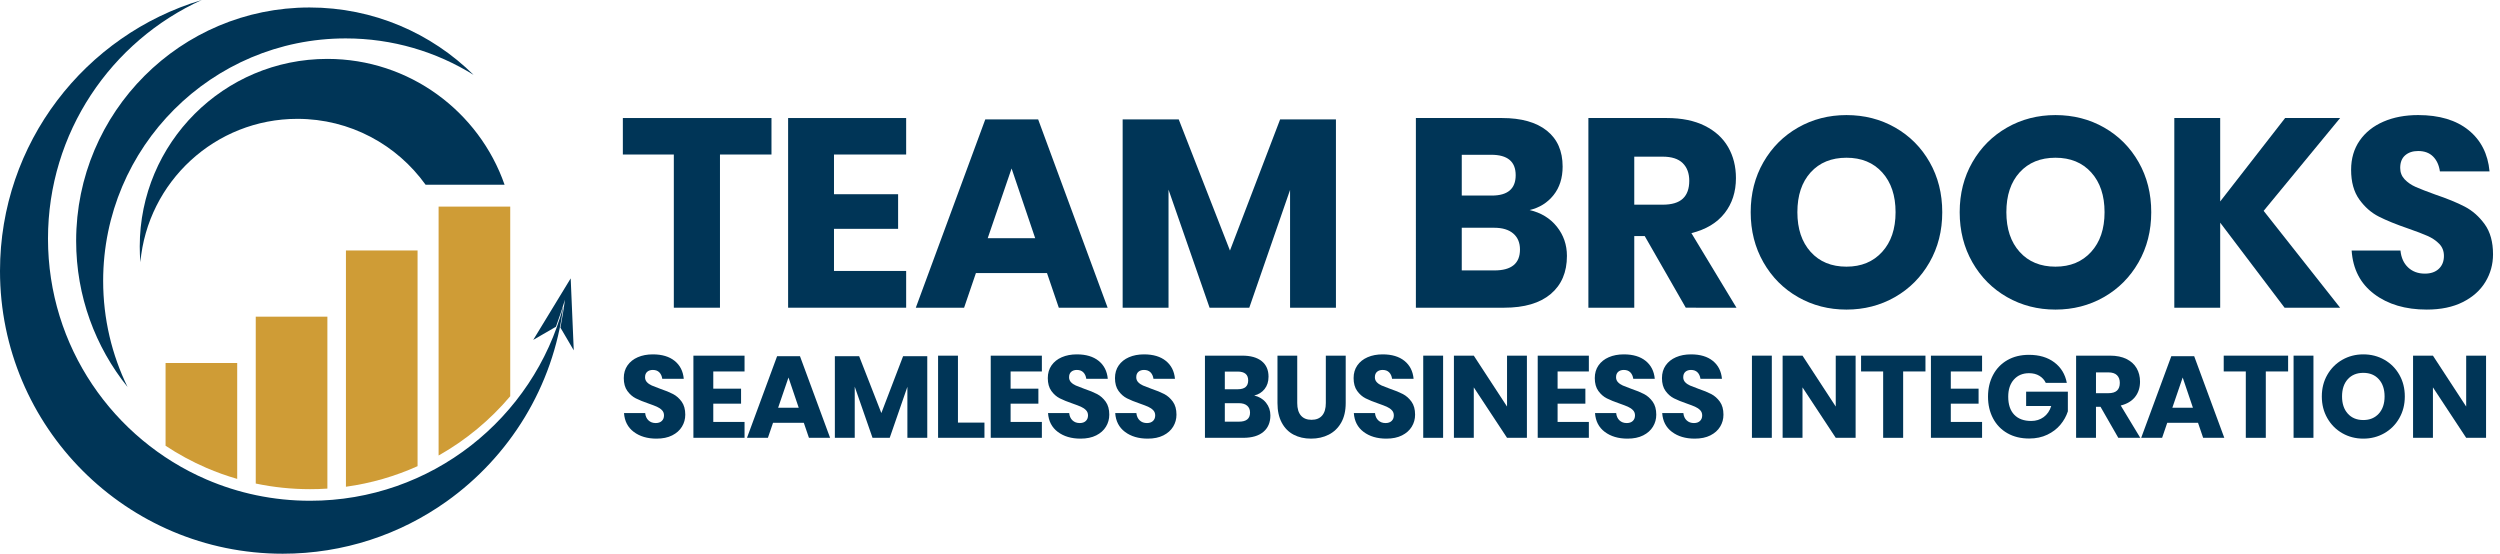
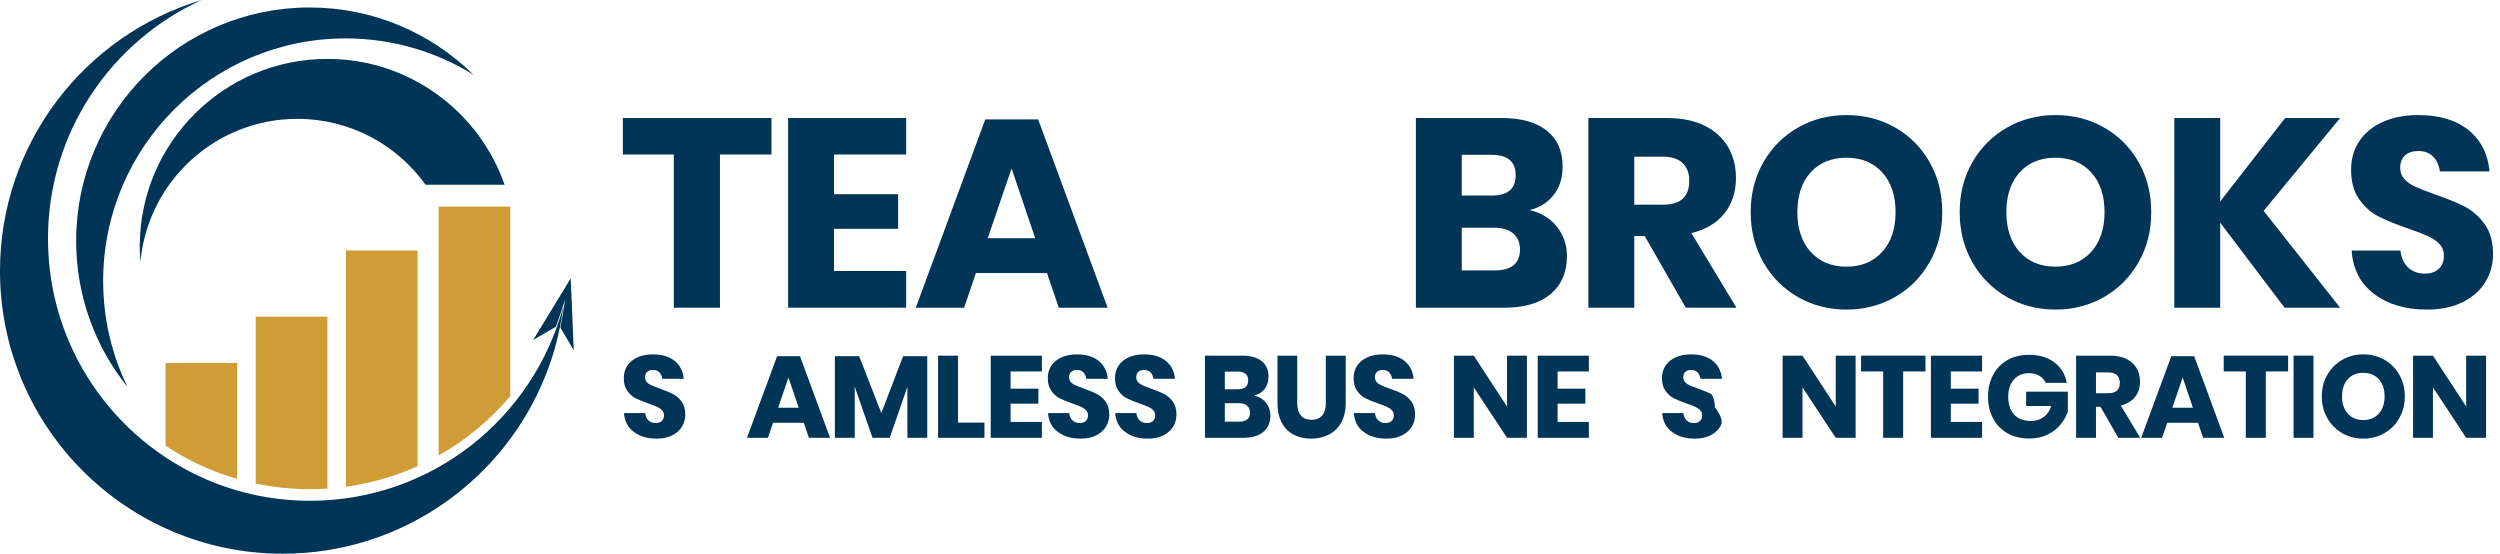
<svg xmlns="http://www.w3.org/2000/svg" version="1.1" id="Layer_1" x="0px" y="0px" width="924.859px" height="204.842px" viewBox="0 0 924.859 204.842" xml:space="preserve">
  <g>
    <path fill-rule="evenodd" clip-rule="evenodd" fill="#CF9C36" d="M87.75,134.281h-26.5v30.626c4.762,3.155,9.82,5.899,15.119,8.186 c3.684,1.588,7.482,2.95,11.381,4.077V134.281z" />
    <g>
      <path fill-rule="evenodd" clip-rule="evenodd" fill="#003557" d="M204.193,114.364l-6.93,11.382l8.404-4.87 c1.201-3.319,2.318-6.655,3.348-10.007c-0.469,3.449-1.031,6.894-1.686,10.329l4.929,8.409l-0.567-13.313l-0.568-13.314 L204.193,114.364z M17.754,88.304C17.754,49.06,41.088,15.25,74.637,0C31.475,12.888,0,52.898,0,100.242 c0,57.762,46.842,104.601,104.601,104.601c22.569,0,43.468-7.148,60.562-19.31c23.297-16.574,39.517-42.455,43.228-72.215 c-11.032,41.415-48.802,71.935-93.687,71.935c-13.614,0-26.574-2.807-38.334-7.874C41.895,162.517,17.754,128.224,17.754,88.304z" />
      <path fill-rule="evenodd" clip-rule="evenodd" fill="#003557" d="M51.934,96.988c2.68-29.723,27.669-53.021,58.084-53.021 c19.547,0,36.849,9.618,47.43,24.379h29.22c-9.45-27.103-35.237-46.556-65.56-46.556c-38.326,0-69.41,31.081-69.41,69.41 C51.697,93.149,51.777,95.078,51.934,96.988" />
      <path fill-rule="evenodd" clip-rule="evenodd" fill="#003557" d="M38.162,103.918c0-49.534,40.175-89.709,89.709-89.709 c17.37,0,33.587,4.94,47.326,13.489C159.6,12.286,138.164,2.767,114.51,2.767c-47.678,0-86.34,38.666-86.34,86.344 c0,20.455,7.116,39.252,19.01,54.048C41.403,131.304,38.162,117.99,38.162,103.918" />
      <path fill-rule="evenodd" clip-rule="evenodd" fill="#CF9C36" d="M94.612,117.141v61.741c6.483,1.365,13.204,2.084,20.091,2.084 c2.153,0,4.293-0.069,6.412-0.208v-63.617H94.612z" />
      <path fill-rule="evenodd" clip-rule="evenodd" fill="#CF9C36" d="M127.977,92.653v87.414c9.32-1.279,18.22-3.88,26.5-7.612V92.653 H127.977z" />
      <path fill-rule="evenodd" clip-rule="evenodd" fill="#CF9C36" d="M162.258,76.431v92.087c10.093-5.692,19.066-13.143,26.5-21.938 V76.431H162.258z" />
    </g>
  </g>
  <g>
    <g>
      <path fill="#003557" d="M285.404,43.664v13.498h-19.056v56.671h-17.071V57.162H230.42V43.664H285.404z" />
      <path fill="#003557" d="M308.528,57.162v14.689h23.721v12.803h-23.721v15.582h26.698v13.597h-43.669V43.664h43.669v13.498H308.528 z" />
      <path fill="#003557" d="M387.331,101.03H361.03l-4.367,12.803h-17.865l25.706-69.673h19.552l25.706,69.673h-18.063L387.331,101.03 z M382.964,88.128l-8.734-25.805l-8.833,25.805H382.964z" />
-       <path fill="#003557" d="M494.222,44.16v69.673H477.25v-43.57l-15.086,43.57h-14.689l-15.186-43.67v43.67h-16.971V44.16h20.743 l18.957,48.533l18.56-48.533H494.222z" />
      <path fill="#003557" d="M575.953,83.86c2.48,3.111,3.722,6.716,3.722,10.818c0,6.022-2.002,10.72-6.005,14.094 c-4.004,3.375-9.743,5.062-17.22,5.062h-32.653V43.664h31.859c7.146,0,12.67,1.556,16.574,4.665 c3.903,3.111,5.856,7.542,5.856,13.299c0,4.235-1.126,7.758-3.375,10.57c-2.25,2.813-5.195,4.649-8.833,5.508 C570.112,78.699,573.472,80.751,575.953,83.86z M540.769,72.347h11.116c5.889,0,8.833-2.514,8.833-7.543 c0-5.027-3.012-7.543-9.031-7.543h-10.918V72.347z M562.306,92.296c0-2.514-0.828-4.482-2.481-5.905 c-1.654-1.422-4.004-2.134-7.046-2.134h-12.01v15.78h12.108C559.162,100.038,562.306,97.458,562.306,92.296z" />
      <path fill="#003557" d="M623.642,113.833l-15.185-26.5h-3.871v26.5h-16.972V43.664h28.981c5.558,0,10.255,0.96,14.093,2.878 c3.837,1.92,6.715,4.55,8.635,7.89c1.919,3.342,2.879,7.163,2.879,11.463c0,5.096-1.407,9.429-4.219,13.001 c-2.813,3.573-6.897,6.022-12.257,7.345l16.674,27.591H623.642z M604.586,75.722h10.521c3.375,0,5.855-0.744,7.444-2.233 c1.588-1.489,2.382-3.688,2.382-6.6c0-2.779-0.812-4.962-2.432-6.551c-1.622-1.588-4.087-2.382-7.395-2.382h-10.521V75.722z" />
      <path fill="#003557" d="M701.105,47.188c5.392,3.077,9.643,7.344,12.753,12.803c3.109,5.458,4.665,11.629,4.665,18.51 c0,6.882-1.572,13.068-4.715,18.56c-3.144,5.493-7.411,9.776-12.803,12.852c-5.394,3.077-11.364,4.615-17.915,4.615 c-6.55,0-12.522-1.538-17.914-4.615c-5.394-3.076-9.661-7.359-12.804-12.852c-3.143-5.492-4.714-11.678-4.714-18.56 c0-6.88,1.571-13.051,4.714-18.51c3.143-5.459,7.41-9.727,12.804-12.803c5.392-3.077,11.364-4.615,17.914-4.615 C689.707,42.572,695.711,44.111,701.105,47.188z M669.842,63.762c-3.275,3.607-4.913,8.52-4.913,14.738 c0,6.154,1.638,11.051,4.913,14.689c3.274,3.64,7.691,5.459,13.249,5.459c5.491,0,9.892-1.819,13.2-5.459 c3.309-3.638,4.963-8.535,4.963-14.689c0-6.153-1.638-11.049-4.913-14.688c-3.275-3.638-7.691-5.459-13.25-5.459 C677.533,58.353,673.116,60.157,669.842,63.762z" />
      <path fill="#003557" d="M778.42,47.188c5.392,3.077,9.643,7.344,12.753,12.803c3.109,5.458,4.665,11.629,4.665,18.51 c0,6.882-1.572,13.068-4.715,18.56c-3.144,5.493-7.411,9.776-12.803,12.852c-5.394,3.077-11.364,4.615-17.915,4.615 c-6.55,0-12.522-1.538-17.914-4.615c-5.394-3.076-9.661-7.359-12.804-12.852c-3.143-5.492-4.714-11.678-4.714-18.56 c0-6.88,1.571-13.051,4.714-18.51c3.143-5.459,7.41-9.727,12.804-12.803c5.392-3.077,11.364-4.615,17.914-4.615 C767.021,42.572,773.025,44.111,778.42,47.188z M747.156,63.762c-3.275,3.607-4.913,8.52-4.913,14.738 c0,6.154,1.638,11.051,4.913,14.689c3.274,3.64,7.691,5.459,13.249,5.459c5.491,0,9.892-1.819,13.2-5.459 c3.309-3.638,4.963-8.535,4.963-14.689c0-6.153-1.638-11.049-4.913-14.688c-3.275-3.638-7.691-5.459-13.25-5.459 C754.848,58.353,750.431,60.157,747.156,63.762z" />
      <path fill="#003557" d="M837.422,78.004l28.285,35.829h-20.544l-23.82-31.462v31.462h-16.972V43.664h16.972v30.867l24.019-30.867 h20.346L837.422,78.004z" />
      <path fill="#003557" d="M919.45,104.306c-1.886,3.11-4.665,5.591-8.338,7.442c-3.672,1.854-8.122,2.779-13.349,2.779 c-7.875,0-14.358-1.918-19.453-5.756c-5.096-3.837-7.875-9.196-8.337-16.079h18.063c0.264,2.647,1.207,4.731,2.829,6.253 c1.62,1.522,3.688,2.283,6.203,2.283c2.184,0,3.903-0.596,5.16-1.787s1.886-2.779,1.886-4.764c0-1.786-0.579-3.275-1.736-4.466 c-1.158-1.191-2.598-2.166-4.317-2.928c-1.722-0.76-4.104-1.67-7.146-2.729c-4.434-1.521-8.056-2.993-10.867-4.417 c-2.813-1.422-5.228-3.539-7.245-6.352c-2.02-2.812-3.027-6.466-3.027-10.967c0-4.168,1.058-7.774,3.176-10.818 c2.117-3.042,5.045-5.375,8.784-6.997c3.737-1.621,8.021-2.432,12.853-2.432c7.807,0,14.01,1.854,18.609,5.558 c4.598,3.707,7.195,8.801,7.791,15.284h-18.361c-0.332-2.315-1.176-4.151-2.531-5.508c-1.356-1.355-3.192-2.035-5.508-2.035 c-1.985,0-3.59,0.531-4.813,1.588c-1.226,1.059-1.836,2.614-1.836,4.665c0,1.655,0.546,3.061,1.637,4.218 c1.092,1.158,2.465,2.101,4.119,2.829c1.653,0.729,4.035,1.654,7.146,2.779c4.498,1.523,8.171,3.027,11.017,4.516 c2.844,1.488,5.293,3.656,7.344,6.5c2.051,2.846,3.077,6.551,3.077,11.116C922.278,97.789,921.336,101.196,919.45,104.306z" />
    </g>
    <g>
      <path fill="#003557" d="M252.285,157.841c-0.817,1.348-2.021,2.423-3.612,3.226s-3.519,1.203-5.784,1.203 c-3.412,0-6.221-0.831-8.428-2.493c-2.208-1.662-3.412-3.984-3.612-6.967h7.826c0.114,1.147,0.523,2.051,1.226,2.709 c0.702,0.66,1.598,0.989,2.688,0.989c0.946,0,1.691-0.258,2.236-0.773c0.544-0.517,0.817-1.204,0.817-2.064 c0-0.774-0.251-1.419-0.753-1.935c-0.501-0.517-1.125-0.939-1.87-1.269c-0.746-0.329-1.778-0.724-3.096-1.183 c-1.921-0.659-3.49-1.297-4.708-1.914c-1.219-0.616-2.265-1.533-3.139-2.752c-0.875-1.218-1.312-2.802-1.312-4.751 c0-1.807,0.458-3.368,1.376-4.688c0.917-1.318,2.186-2.328,3.806-3.031c1.619-0.702,3.476-1.054,5.568-1.054 c3.382,0,6.07,0.803,8.063,2.408c1.992,1.605,3.118,3.813,3.375,6.622h-7.955c-0.144-1.003-0.509-1.799-1.097-2.387 c-0.588-0.587-1.383-0.881-2.387-0.881c-0.86,0-1.555,0.229-2.085,0.688c-0.531,0.459-0.795,1.133-0.795,2.021 c0,0.717,0.236,1.326,0.709,1.827c0.473,0.502,1.068,0.91,1.785,1.226c0.716,0.315,1.748,0.717,3.096,1.204 c1.949,0.659,3.541,1.312,4.773,1.956c1.232,0.646,2.293,1.585,3.182,2.816c0.888,1.233,1.333,2.838,1.333,4.816 C253.511,155.018,253.103,156.495,252.285,157.841z" />
-       <path fill="#003557" d="M263.874,137.417v6.364h10.277v5.547h-10.277v6.751h11.567v5.891h-18.92v-30.4h18.92v5.848H263.874z" />
      <path fill="#003557" d="M297.37,156.422h-11.395l-1.892,5.547h-7.74l11.137-30.186h8.471l11.137,30.186h-7.826L297.37,156.422z M295.478,150.833l-3.784-11.18l-3.827,11.18H295.478z" />
      <path fill="#003557" d="M343.036,131.784v30.186h-7.353v-18.877l-6.536,18.877h-6.364l-6.579-18.92v18.92h-7.353v-30.186h8.987 l8.213,21.026l8.041-21.026H343.036z" />
      <path fill="#003557" d="M354.388,156.336h9.804v5.633h-17.157v-30.4h7.353V156.336z" />
      <path fill="#003557" d="M373.867,137.417v6.364h10.277v5.547h-10.277v6.751h11.567v5.891h-18.92v-30.4h18.92v5.848H373.867z" />
      <path fill="#003557" d="M409.147,157.841c-0.817,1.348-2.021,2.423-3.612,3.226s-3.519,1.203-5.784,1.203 c-3.412,0-6.221-0.831-8.428-2.493c-2.208-1.662-3.412-3.984-3.612-6.967h7.826c0.114,1.147,0.523,2.051,1.226,2.709 c0.702,0.66,1.598,0.989,2.688,0.989c0.946,0,1.691-0.258,2.236-0.773c0.544-0.517,0.817-1.204,0.817-2.064 c0-0.774-0.251-1.419-0.753-1.935c-0.501-0.517-1.125-0.939-1.87-1.269c-0.746-0.329-1.778-0.724-3.096-1.183 c-1.921-0.659-3.49-1.297-4.708-1.914c-1.219-0.616-2.265-1.533-3.139-2.752c-0.875-1.218-1.312-2.802-1.312-4.751 c0-1.807,0.458-3.368,1.376-4.688c0.917-1.318,2.186-2.328,3.806-3.031c1.619-0.702,3.476-1.054,5.568-1.054 c3.382,0,6.07,0.803,8.063,2.408c1.992,1.605,3.118,3.813,3.375,6.622h-7.955c-0.144-1.003-0.509-1.799-1.097-2.387 c-0.588-0.587-1.383-0.881-2.387-0.881c-0.86,0-1.555,0.229-2.085,0.688c-0.531,0.459-0.795,1.133-0.795,2.021 c0,0.717,0.236,1.326,0.709,1.827c0.473,0.502,1.068,0.91,1.785,1.226c0.716,0.315,1.748,0.717,3.096,1.204 c1.949,0.659,3.541,1.312,4.773,1.956c1.232,0.646,2.293,1.585,3.182,2.816c0.888,1.233,1.333,2.838,1.333,4.816 C410.373,155.018,409.965,156.495,409.147,157.841z" />
      <path fill="#003557" d="M434.001,157.841c-0.817,1.348-2.021,2.423-3.612,3.226s-3.519,1.203-5.784,1.203 c-3.412,0-6.221-0.831-8.428-2.493c-2.208-1.662-3.412-3.984-3.612-6.967h7.826c0.114,1.147,0.523,2.051,1.226,2.709 c0.702,0.66,1.598,0.989,2.688,0.989c0.946,0,1.691-0.258,2.236-0.773c0.544-0.517,0.817-1.204,0.817-2.064 c0-0.774-0.251-1.419-0.753-1.935c-0.501-0.517-1.125-0.939-1.87-1.269c-0.746-0.329-1.778-0.724-3.096-1.183 c-1.921-0.659-3.49-1.297-4.708-1.914c-1.219-0.616-2.265-1.533-3.139-2.752c-0.875-1.218-1.312-2.802-1.312-4.751 c0-1.807,0.458-3.368,1.376-4.688c0.917-1.318,2.186-2.328,3.806-3.031c1.619-0.702,3.476-1.054,5.568-1.054 c3.382,0,6.07,0.803,8.063,2.408c1.992,1.605,3.118,3.813,3.375,6.622h-7.955c-0.144-1.003-0.509-1.799-1.097-2.387 c-0.588-0.587-1.383-0.881-2.387-0.881c-0.86,0-1.555,0.229-2.085,0.688c-0.531,0.459-0.795,1.133-0.795,2.021 c0,0.717,0.236,1.326,0.709,1.827c0.473,0.502,1.068,0.91,1.785,1.226c0.716,0.315,1.748,0.717,3.096,1.204 c1.949,0.659,3.541,1.312,4.773,1.956c1.232,0.646,2.293,1.585,3.182,2.816c0.888,1.233,1.333,2.838,1.333,4.816 C435.227,155.018,434.818,156.495,434.001,157.841z" />
      <path fill="#003557" d="M468.358,148.984c1.075,1.348,1.613,2.909,1.613,4.687c0,2.609-0.868,4.645-2.602,6.106 c-1.735,1.462-4.221,2.192-7.46,2.192h-14.147v-30.4h13.803c3.096,0,5.489,0.674,7.181,2.021c1.691,1.348,2.537,3.269,2.537,5.762 c0,1.835-0.488,3.361-1.462,4.58c-0.975,1.219-2.251,2.014-3.827,2.387C465.828,146.748,467.283,147.636,468.358,148.984z M453.115,143.996h4.816c2.551,0,3.827-1.089,3.827-3.269c0-2.178-1.305-3.268-3.913-3.268h-4.73V143.996z M462.446,152.638 c0-1.089-0.359-1.941-1.075-2.559c-0.717-0.615-1.735-0.924-3.053-0.924h-5.203v6.837h5.246 C461.083,155.993,462.446,154.875,462.446,152.638z" />
      <path fill="#003557" d="M479.903,131.569v17.544c0,2.007,0.452,3.54,1.354,4.601c0.903,1.061,2.215,1.591,3.935,1.591 c1.72,0,3.032-0.53,3.935-1.591s1.354-2.594,1.354-4.601v-17.544h7.354v17.544c0,2.866-0.56,5.282-1.678,7.245 c-1.118,1.964-2.645,3.44-4.579,4.429c-1.935,0.989-4.122,1.483-6.558,1.483c-2.437,0-4.587-0.486-6.45-1.462 c-1.864-0.974-3.326-2.45-4.386-4.429c-1.061-1.978-1.591-4.4-1.591-7.267v-17.544H479.903z" />
      <path fill="#003557" d="M522.279,157.841c-0.816,1.348-2.021,2.423-3.611,3.226c-1.592,0.803-3.52,1.203-5.784,1.203 c-3.411,0-6.221-0.831-8.428-2.493c-2.208-1.662-3.412-3.984-3.612-6.967h7.826c0.114,1.147,0.522,2.051,1.226,2.709 c0.702,0.66,1.598,0.989,2.688,0.989c0.946,0,1.691-0.258,2.236-0.773c0.544-0.517,0.816-1.204,0.816-2.064 c0-0.774-0.251-1.419-0.752-1.935c-0.502-0.517-1.126-0.939-1.871-1.269s-1.777-0.724-3.096-1.183 c-1.921-0.659-3.49-1.297-4.708-1.914c-1.22-0.616-2.266-1.533-3.14-2.752c-0.875-1.218-1.312-2.802-1.312-4.751 c0-1.807,0.458-3.368,1.376-4.688c0.917-1.318,2.186-2.328,3.806-3.031c1.619-0.702,3.476-1.054,5.568-1.054 c3.383,0,6.07,0.803,8.063,2.408s3.118,3.813,3.376,6.622h-7.955c-0.144-1.003-0.51-1.799-1.097-2.387 c-0.588-0.587-1.384-0.881-2.387-0.881c-0.859,0-1.556,0.229-2.085,0.688c-0.531,0.459-0.796,1.133-0.796,2.021 c0,0.717,0.236,1.326,0.71,1.827c0.473,0.502,1.067,0.91,1.784,1.226c0.716,0.315,1.748,0.717,3.096,1.204 c1.949,0.659,3.54,1.312,4.773,1.956c1.232,0.646,2.293,1.585,3.182,2.816c0.889,1.233,1.333,2.838,1.333,4.816 C523.505,155.018,523.097,156.495,522.279,157.841z" />
-       <path fill="#003557" d="M533.868,131.569v30.4h-7.353v-30.4H533.868z" />
      <path fill="#003557" d="M564.87,161.969h-7.353l-12.299-18.662v18.662h-7.353v-30.4h7.353l12.299,18.834v-18.834h7.353V161.969z" />
      <path fill="#003557" d="M576.222,137.417v6.364h10.277v5.547h-10.277v6.751h11.567v5.891h-18.92v-30.4h18.92v5.848H576.222z" />
-       <path fill="#003557" d="M611.503,157.841c-0.816,1.348-2.021,2.423-3.611,3.226c-1.592,0.803-3.52,1.203-5.784,1.203 c-3.411,0-6.221-0.831-8.428-2.493c-2.208-1.662-3.412-3.984-3.612-6.967h7.826c0.114,1.147,0.522,2.051,1.226,2.709 c0.702,0.66,1.598,0.989,2.688,0.989c0.946,0,1.691-0.258,2.236-0.773c0.544-0.517,0.816-1.204,0.816-2.064 c0-0.774-0.251-1.419-0.752-1.935c-0.502-0.517-1.126-0.939-1.871-1.269s-1.777-0.724-3.096-1.183 c-1.921-0.659-3.49-1.297-4.708-1.914c-1.22-0.616-2.266-1.533-3.14-2.752c-0.875-1.218-1.312-2.802-1.312-4.751 c0-1.807,0.458-3.368,1.376-4.688c0.917-1.318,2.186-2.328,3.806-3.031c1.619-0.702,3.476-1.054,5.568-1.054 c3.383,0,6.07,0.803,8.063,2.408s3.118,3.813,3.376,6.622h-7.955c-0.144-1.003-0.51-1.799-1.097-2.387 c-0.588-0.587-1.384-0.881-2.387-0.881c-0.859,0-1.556,0.229-2.085,0.688c-0.531,0.459-0.796,1.133-0.796,2.021 c0,0.717,0.236,1.326,0.71,1.827c0.473,0.502,1.067,0.91,1.784,1.226c0.716,0.315,1.748,0.717,3.096,1.204 c1.949,0.659,3.54,1.312,4.773,1.956c1.232,0.646,2.293,1.585,3.182,2.816c0.889,1.233,1.333,2.838,1.333,4.816 C612.729,155.018,612.32,156.495,611.503,157.841z" />
-       <path fill="#003557" d="M636.356,157.841c-0.816,1.348-2.021,2.423-3.611,3.226c-1.592,0.803-3.52,1.203-5.784,1.203 c-3.411,0-6.221-0.831-8.428-2.493c-2.208-1.662-3.412-3.984-3.612-6.967h7.826c0.114,1.147,0.522,2.051,1.226,2.709 c0.702,0.66,1.598,0.989,2.688,0.989c0.946,0,1.691-0.258,2.236-0.773c0.544-0.517,0.816-1.204,0.816-2.064 c0-0.774-0.251-1.419-0.752-1.935c-0.502-0.517-1.126-0.939-1.871-1.269s-1.777-0.724-3.096-1.183 c-1.921-0.659-3.49-1.297-4.708-1.914c-1.22-0.616-2.266-1.533-3.14-2.752c-0.875-1.218-1.312-2.802-1.312-4.751 c0-1.807,0.458-3.368,1.376-4.688c0.917-1.318,2.186-2.328,3.806-3.031c1.619-0.702,3.476-1.054,5.568-1.054 c3.383,0,6.07,0.803,8.063,2.408s3.118,3.813,3.376,6.622h-7.955c-0.144-1.003-0.51-1.799-1.097-2.387 c-0.588-0.587-1.384-0.881-2.387-0.881c-0.859,0-1.556,0.229-2.085,0.688c-0.531,0.459-0.796,1.133-0.796,2.021 c0,0.717,0.236,1.326,0.71,1.827c0.473,0.502,1.067,0.91,1.784,1.226c0.716,0.315,1.748,0.717,3.096,1.204 c1.949,0.659,3.54,1.312,4.773,1.956c1.232,0.646,2.293,1.585,3.182,2.816c0.889,1.233,1.333,2.838,1.333,4.816 C637.582,155.018,637.174,156.495,636.356,157.841z" />
-       <path fill="#003557" d="M655.47,131.569v30.4h-7.353v-30.4H655.47z" />
+       <path fill="#003557" d="M636.356,157.841c-0.816,1.348-2.021,2.423-3.611,3.226c-1.592,0.803-3.52,1.203-5.784,1.203 c-3.411,0-6.221-0.831-8.428-2.493c-2.208-1.662-3.412-3.984-3.612-6.967h7.826c0.114,1.147,0.522,2.051,1.226,2.709 c0.702,0.66,1.598,0.989,2.688,0.989c0.946,0,1.691-0.258,2.236-0.773c0.544-0.517,0.816-1.204,0.816-2.064 c0-0.774-0.251-1.419-0.752-1.935c-0.502-0.517-1.126-0.939-1.871-1.269s-1.777-0.724-3.096-1.183 c-1.921-0.659-3.49-1.297-4.708-1.914c-1.22-0.616-2.266-1.533-3.14-2.752c-0.875-1.218-1.312-2.802-1.312-4.751 c0-1.807,0.458-3.368,1.376-4.688c0.917-1.318,2.186-2.328,3.806-3.031c1.619-0.702,3.476-1.054,5.568-1.054 c3.383,0,6.07,0.803,8.063,2.408s3.118,3.813,3.376,6.622h-7.955c-0.144-1.003-0.51-1.799-1.097-2.387 c-0.588-0.587-1.384-0.881-2.387-0.881c-0.859,0-1.556,0.229-2.085,0.688c-0.531,0.459-0.796,1.133-0.796,2.021 c0,0.717,0.236,1.326,0.71,1.827c0.473,0.502,1.067,0.91,1.784,1.226c0.716,0.315,1.748,0.717,3.096,1.204 c1.949,0.659,3.54,1.312,4.773,1.956c0.889,1.233,1.333,2.838,1.333,4.816 C637.582,155.018,637.174,156.495,636.356,157.841z" />
      <path fill="#003557" d="M686.473,161.969h-7.353l-12.299-18.662v18.662h-7.353v-30.4h7.353l12.299,18.834v-18.834h7.353V161.969z" />
      <path fill="#003557" d="M712.314,131.569v5.848h-8.256v24.553h-7.396v-24.553h-8.17v-5.848H712.314z" />
      <path fill="#003557" d="M721.688,137.417v6.364h10.277v5.547h-10.277v6.751h11.567v5.891h-18.92v-30.4h18.92v5.848H721.688z" />
      <path fill="#003557" d="M760,134.062c2.466,1.864,3.999,4.387,4.602,7.568h-7.783c-0.516-1.089-1.305-1.956-2.365-2.602 c-1.061-0.645-2.337-0.968-3.826-0.968c-2.322,0-4.187,0.782-5.591,2.344c-1.404,1.563-2.106,3.677-2.106,6.343 c0,2.896,0.737,5.117,2.214,6.665s3.576,2.322,6.3,2.322c1.748,0,3.282-0.48,4.602-1.44c1.317-0.961,2.25-2.329,2.795-4.107 h-9.288v-5.288h15.437v7.267c-0.573,1.777-1.49,3.426-2.752,4.945s-2.874,2.752-4.837,3.697c-1.964,0.946-4.208,1.419-6.729,1.419 c-3.068,0-5.748-0.651-8.041-1.956c-2.294-1.304-4.063-3.132-5.311-5.482s-1.871-5.031-1.871-8.041s0.624-5.69,1.871-8.041 s3.01-4.178,5.289-5.482c2.278-1.305,4.938-1.957,7.976-1.957C754.396,131.267,757.535,132.2,760,134.062z" />
      <path fill="#003557" d="M783.651,161.969l-6.579-11.48h-1.678v11.48h-7.353v-30.4h12.556c2.408,0,4.443,0.415,6.106,1.247 c1.662,0.831,2.909,1.971,3.741,3.418c0.831,1.448,1.246,3.104,1.246,4.967c0,2.208-0.609,4.085-1.827,5.633 c-1.219,1.548-2.988,2.608-5.311,3.182l7.225,11.954H783.651z M775.395,145.458h4.559c1.462,0,2.537-0.322,3.225-0.968 c0.688-0.645,1.032-1.598,1.032-2.859c0-1.204-0.352-2.149-1.054-2.838c-0.703-0.688-1.771-1.032-3.203-1.032h-4.559V145.458z" />
      <path fill="#003557" d="M813.148,156.422h-11.396l-1.892,5.547h-7.74l11.138-30.186h8.471l11.137,30.186h-7.826L813.148,156.422z M811.256,150.833l-3.783-11.18l-3.827,11.18H811.256z" />
      <path fill="#003557" d="M846.473,131.569v5.848h-8.256v24.553h-7.396v-24.553h-8.17v-5.848H846.473z" />
      <path fill="#003557" d="M855.846,131.569v30.4h-7.353v-30.4H855.846z" />
      <path fill="#003557" d="M882.097,133.095c2.337,1.333,4.178,3.182,5.526,5.547c1.347,2.365,2.021,5.038,2.021,8.02 s-0.682,5.662-2.042,8.041c-1.362,2.38-3.211,4.235-5.548,5.568c-2.336,1.333-4.923,1.999-7.761,1.999s-5.426-0.666-7.762-1.999 c-2.337-1.333-4.186-3.188-5.547-5.568c-1.362-2.379-2.043-5.06-2.043-8.041s0.681-5.654,2.043-8.02 c1.361-2.365,3.21-4.214,5.547-5.547c2.336-1.333,4.924-2,7.762-2C877.159,131.095,879.761,131.762,882.097,133.095z M868.552,140.276c-1.419,1.563-2.128,3.691-2.128,6.386c0,2.666,0.709,4.788,2.128,6.364s3.333,2.364,5.741,2.364 c2.379,0,4.285-0.788,5.719-2.364c1.433-1.576,2.149-3.698,2.149-6.364s-0.709-4.787-2.128-6.364 c-1.419-1.576-3.333-2.365-5.74-2.365C871.885,137.932,869.971,138.714,868.552,140.276z" />
      <path fill="#003557" d="M919.7,161.969h-7.353l-12.299-18.662v18.662h-7.353v-30.4h7.353l12.299,18.834v-18.834h7.353V161.969z" />
    </g>
  </g>
</svg>